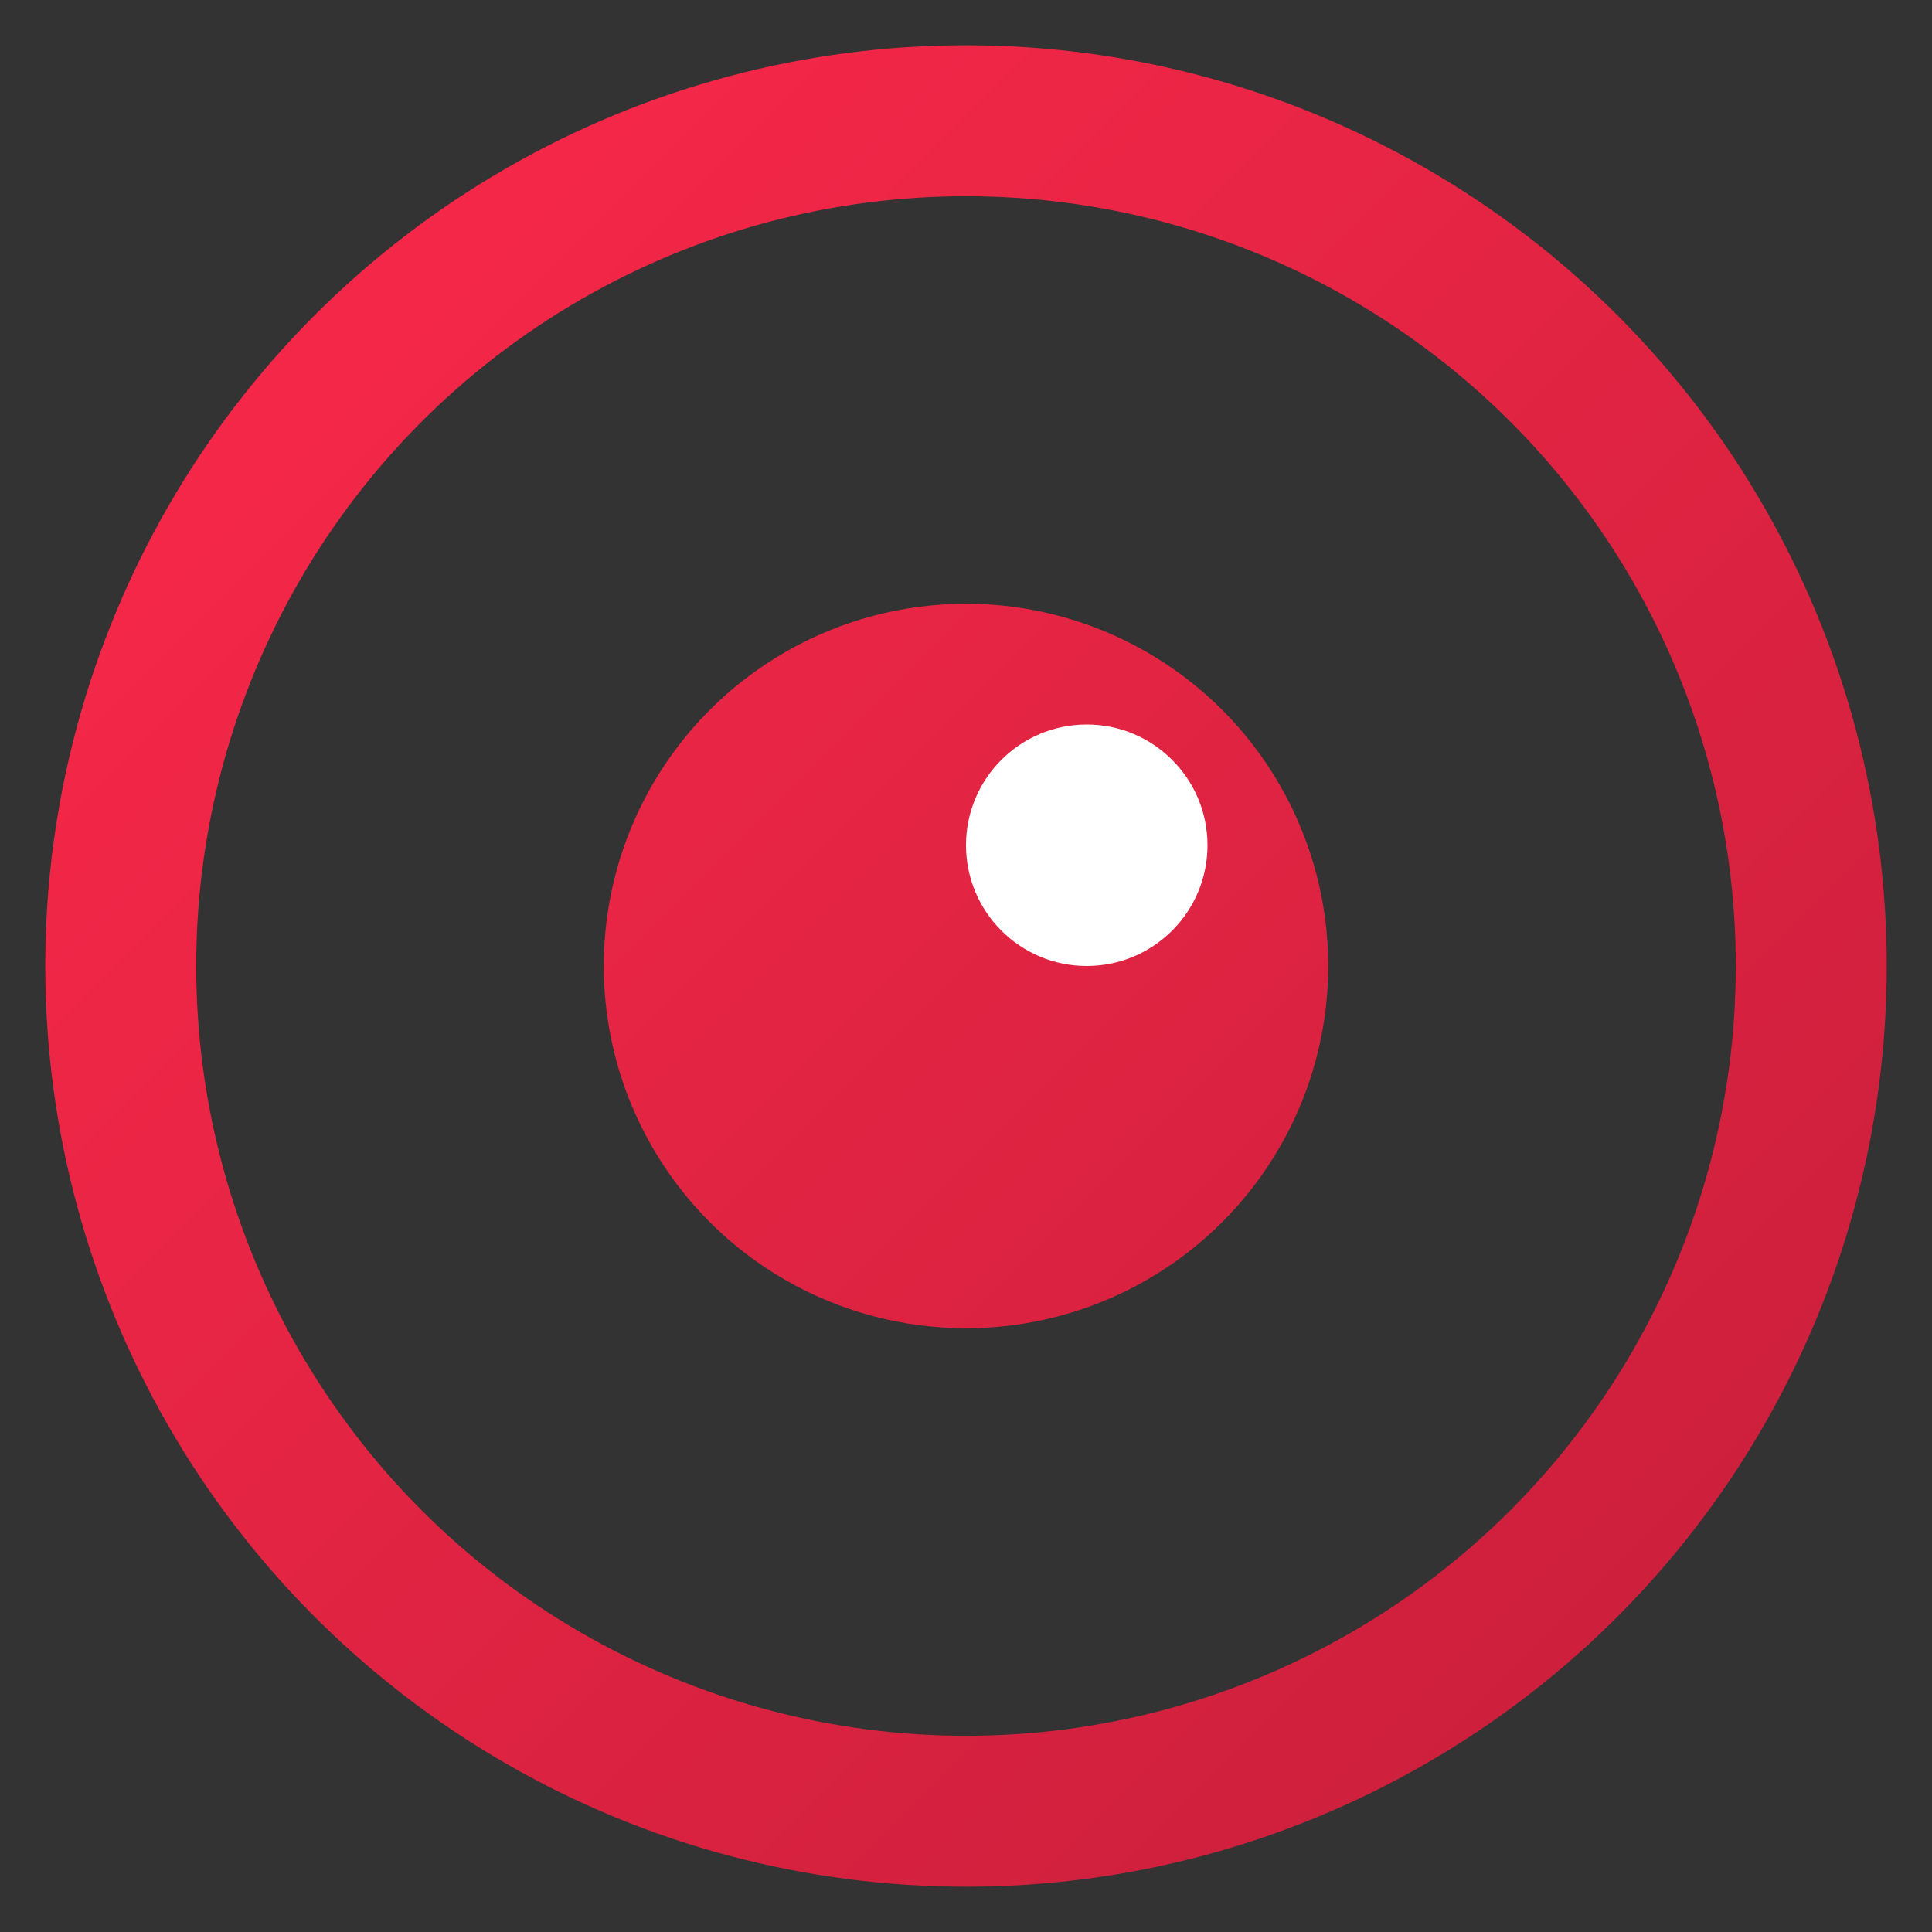
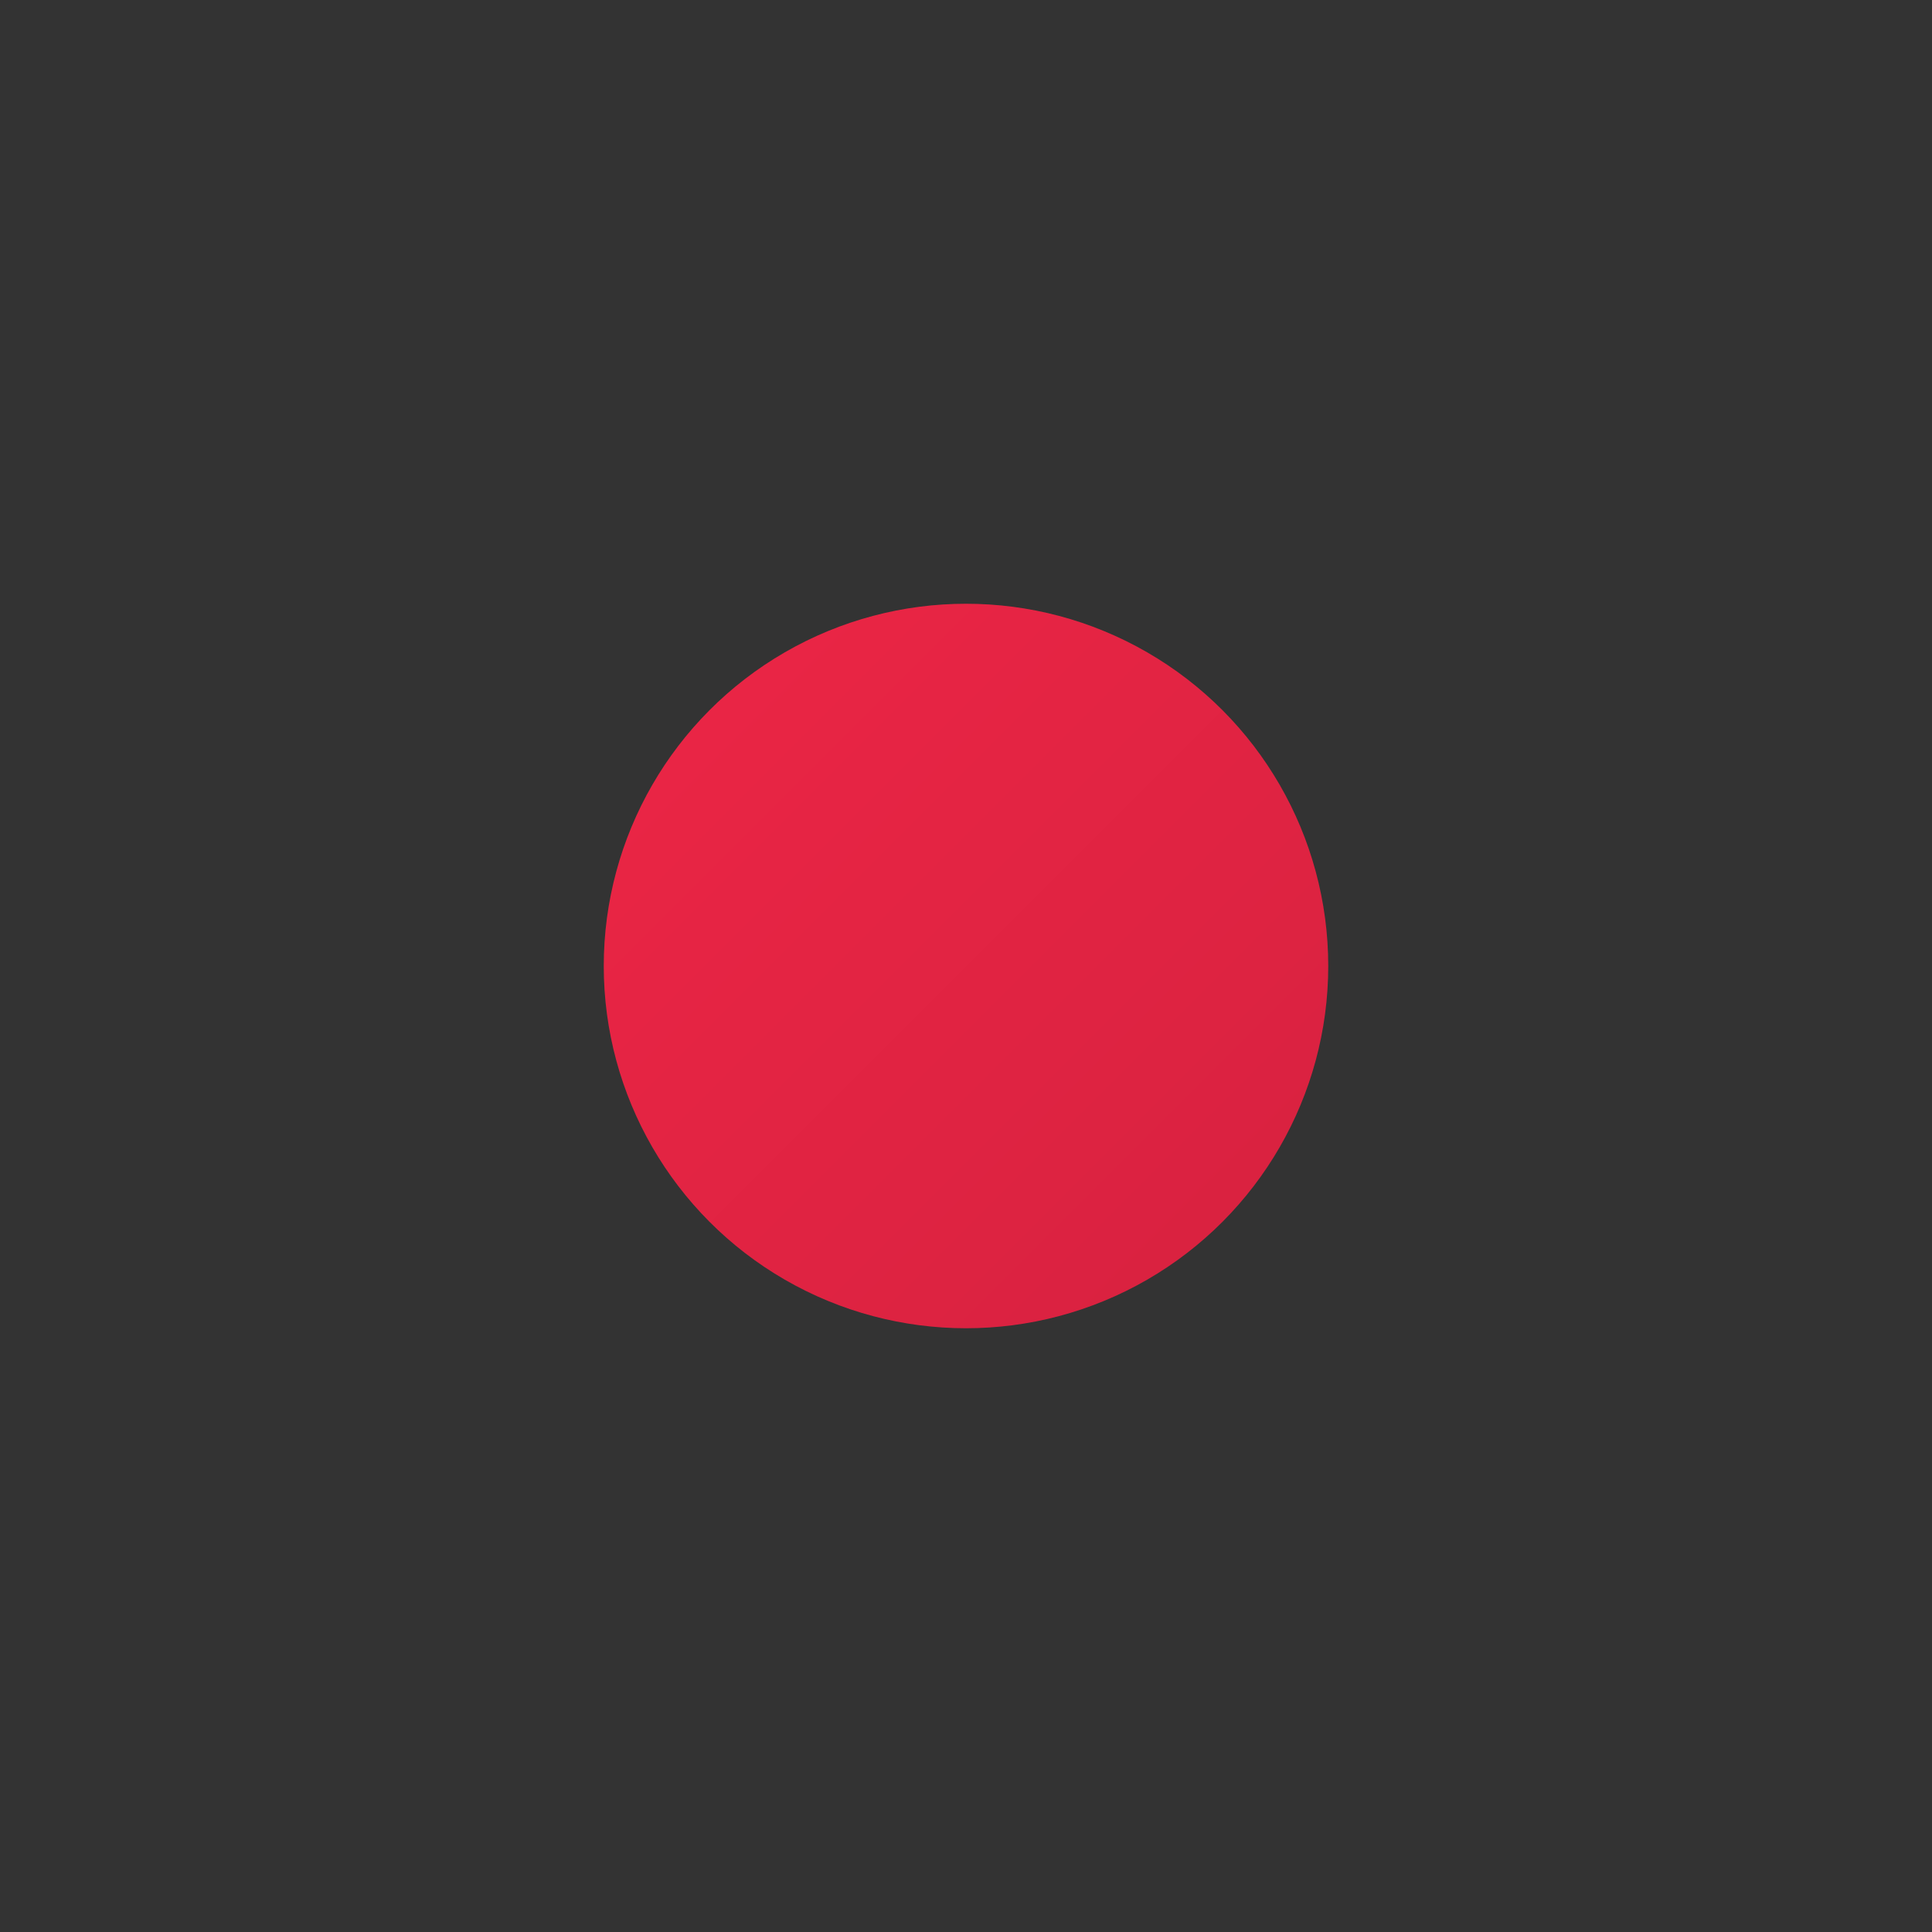
<svg xmlns="http://www.w3.org/2000/svg" width="32" height="32" viewBox="0 0 32 32" fill="none">
  <rect x="0" y="0" width="32" height="32" fill="#333333" stroke="none" />
-   <circle cx="16" cy="16" r="14" stroke="url(#gradient)" stroke-width="2.5" />
  <circle cx="16" cy="16" r="6" fill="url(#gradient)" />
-   <circle cx="18" cy="14" r="2" fill="white" />
  <defs>
    <linearGradient id="gradient" x1="0" y1="0" x2="32" y2="32" gradientUnits="userSpaceOnUse">
      <stop stop-color="#ff294b" />
      <stop offset="1" stop-color="#c41e3a" />
    </linearGradient>
  </defs>
</svg>